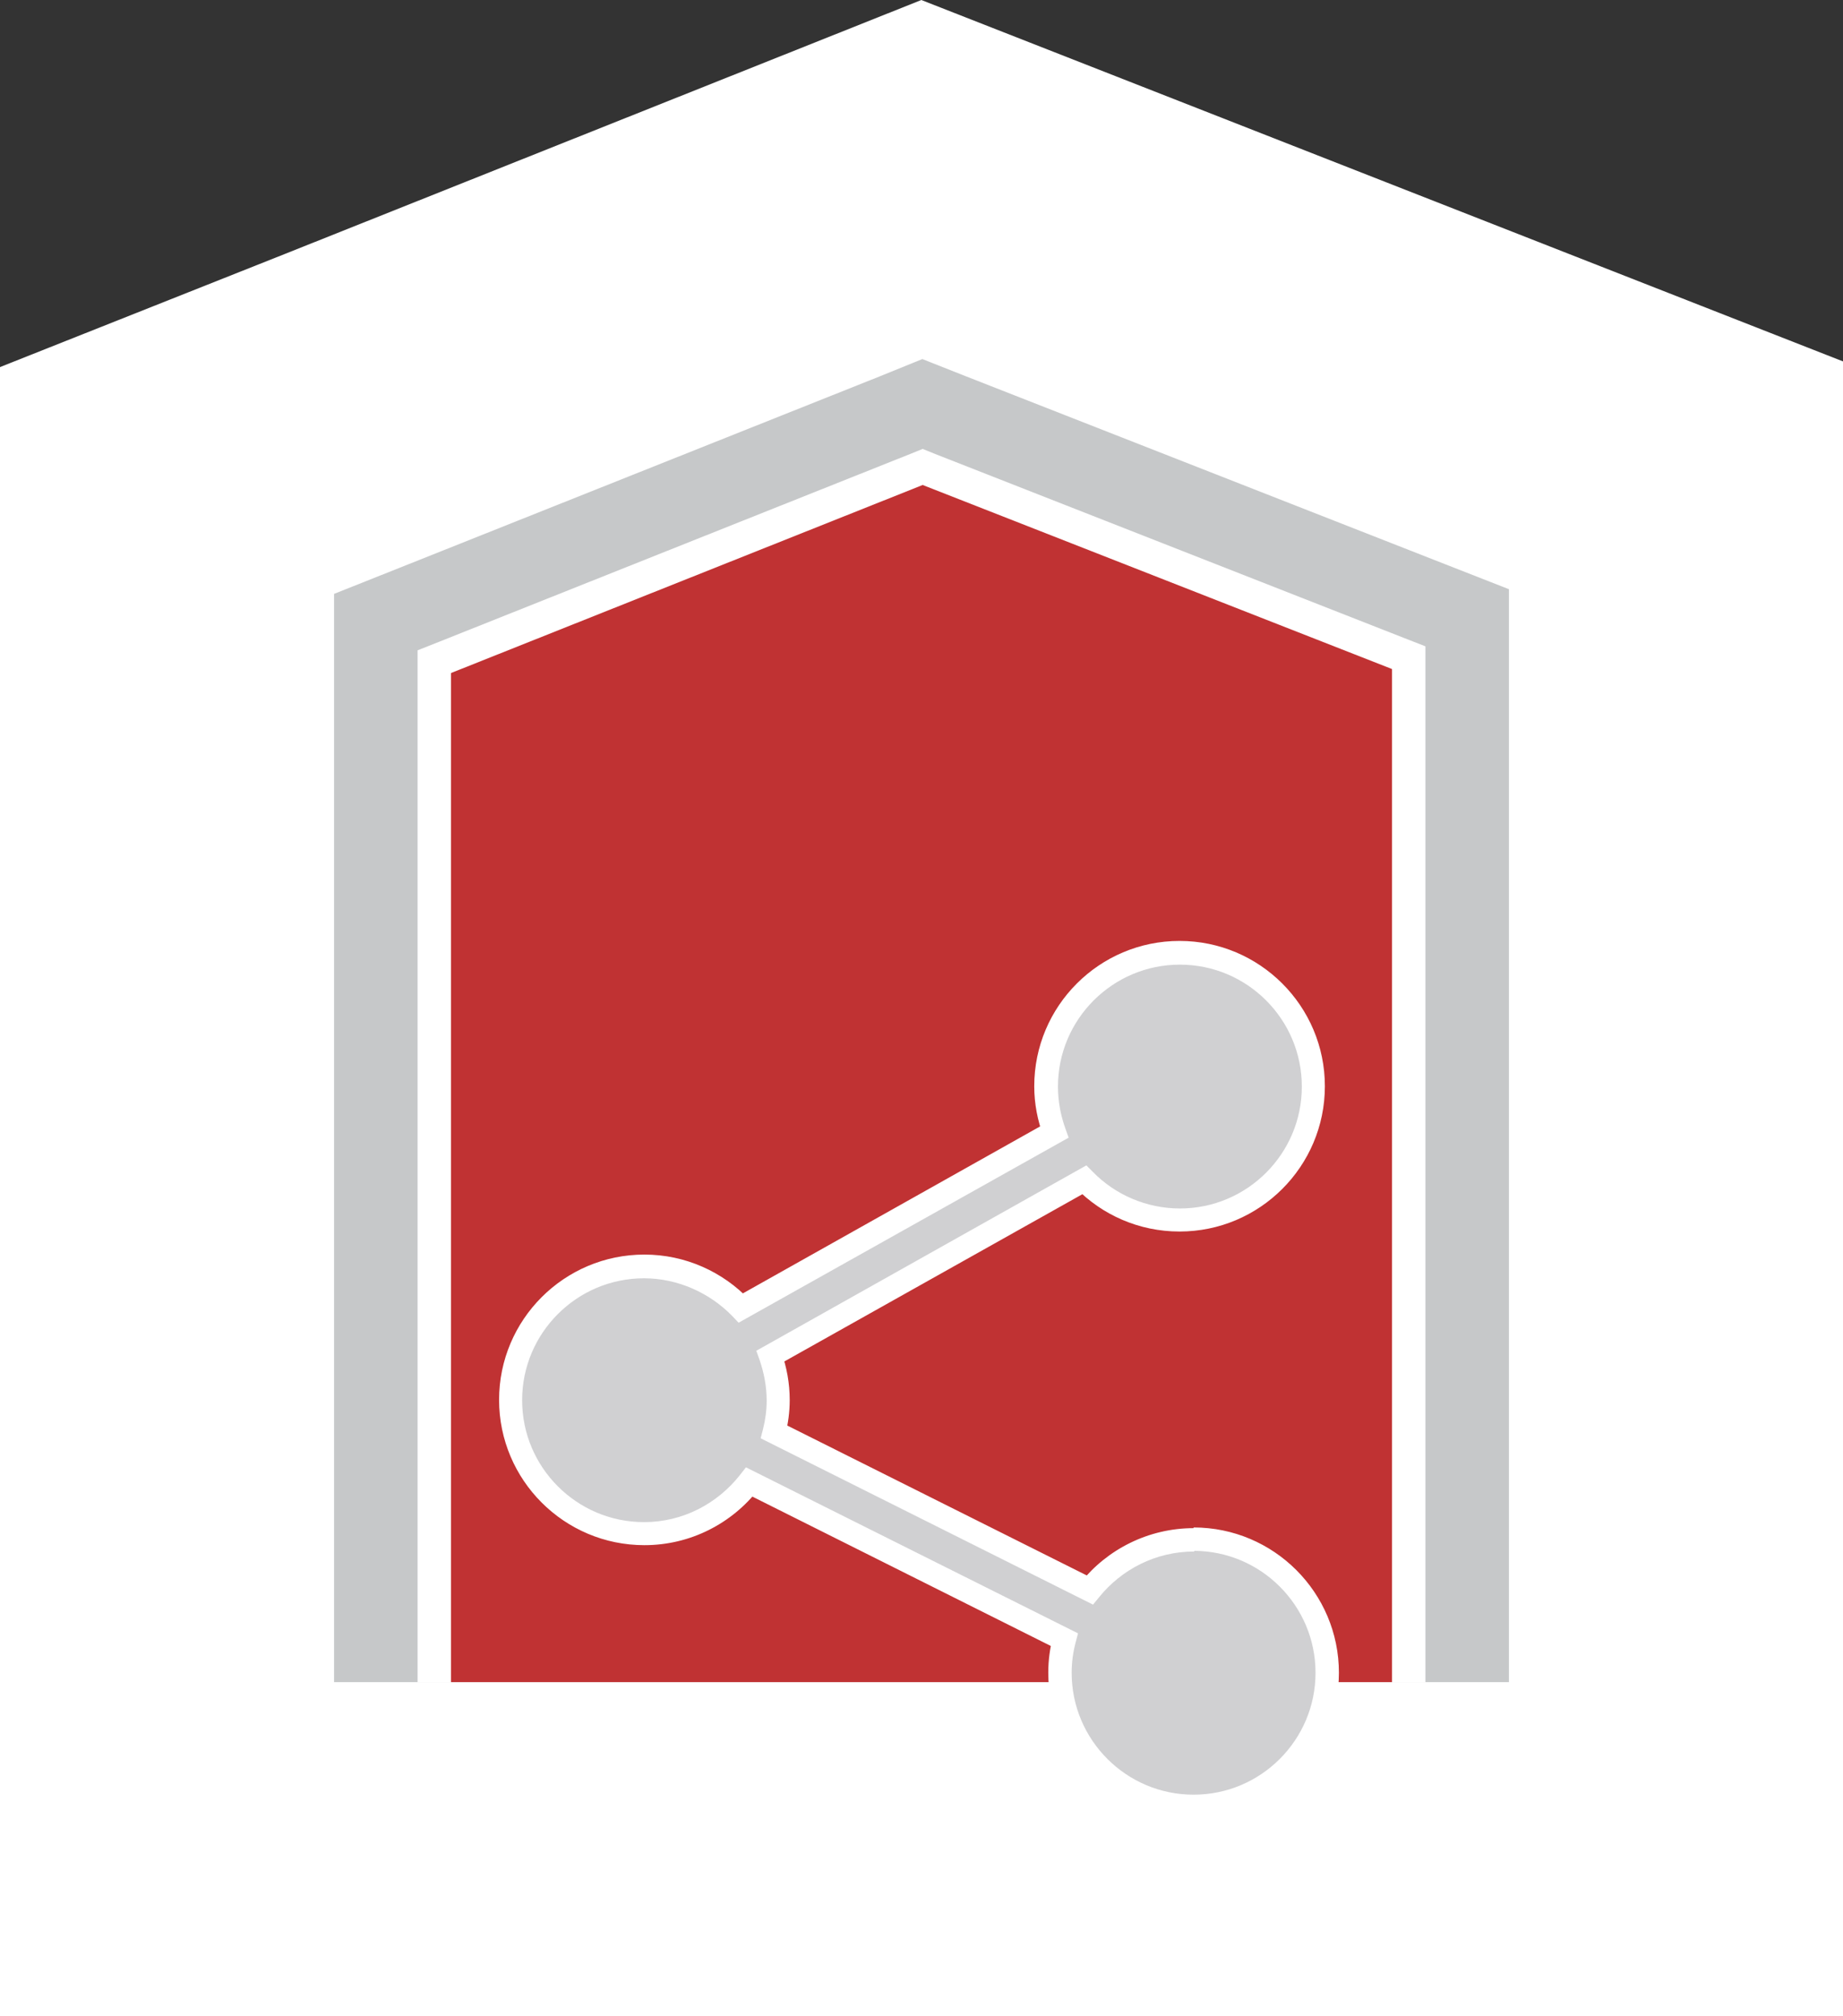
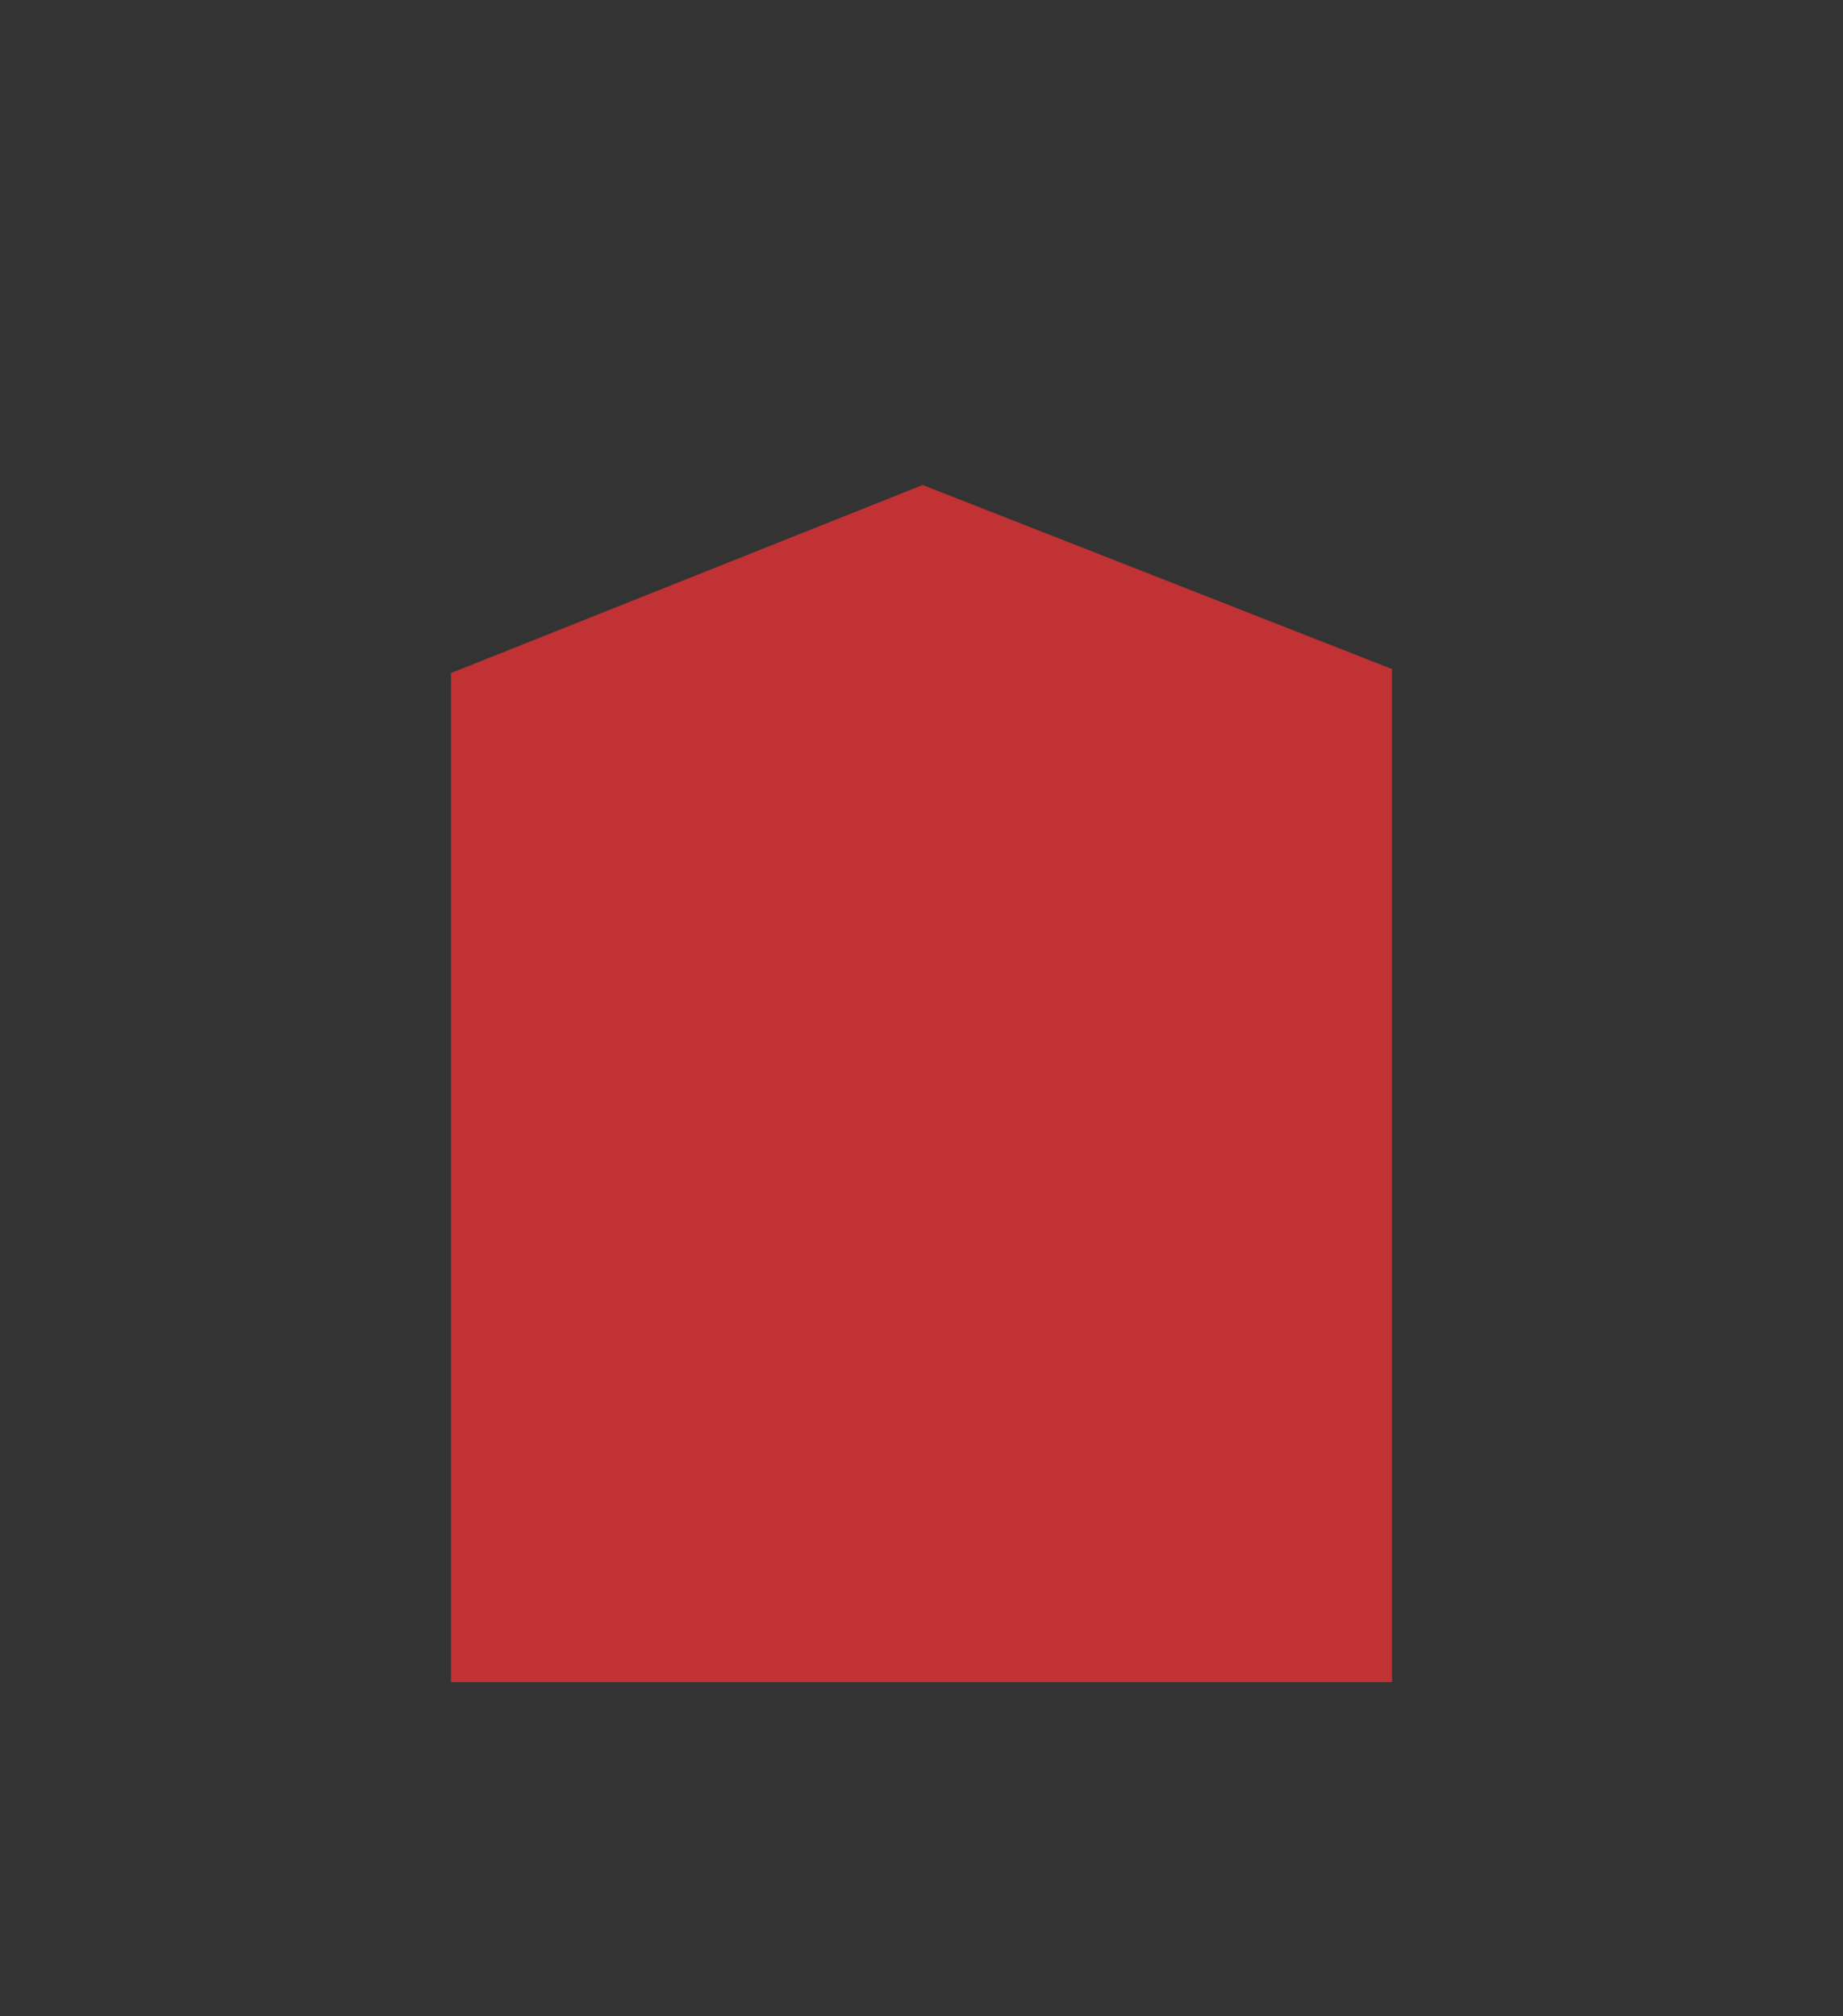
<svg xmlns="http://www.w3.org/2000/svg" id="Livello_2" data-name="Livello 2" viewBox="0 0 55.17 60.36">
  <rect x="0" y="0" width="55.17" height="60.36" fill="#333333" stroke="none" />
  <defs>
    <style>
      .cls-1 {
        fill: #d0d0d2;
      }

      .cls-1, .cls-2, .cls-3, .cls-4 {
        stroke-width: 0px;
      }

      .cls-2 {
        fill: #c6c8c9;
      }

      .cls-3 {
        fill: #c03233;
      }

      .cls-4 {
        fill: #fff;
      }
    </style>
  </defs>
  <g id="Livello_1-2" data-name="Livello 1">
    <g>
-       <polygon class="cls-4" points="8.56 60.36 0 60.36 0 10.99 8.51 7.61 27.58 0 55.17 10.82 55.17 60.36 8.56 60.36" />
      <g>
-         <polygon class="cls-2" points="45.17 20.03 45.17 17.64 42.95 16.77 28.9 11.26 27.61 10.75 26.33 11.27 12.21 16.9 10 17.78 10 20.15 10 50.36 45.17 50.36 45.17 20.03" />
-         <polygon class="cls-4" points="42.67 20.03 42.67 19.35 42.03 19.1 27.99 13.59 27.62 13.44 27.25 13.59 13.13 19.22 12.5 19.47 12.5 20.15 12.5 50.36 42.67 50.36 42.67 20.03" />
        <polygon class="cls-3" points="27.62 14.52 13.5 20.15 13.5 50.36 41.67 50.36 41.67 20.03 27.62 14.52" />
        <g>
-           <path class="cls-1" d="M35.74,46.1c-1.26,0-2.39.59-3.12,1.5l-9.45-4.73c.07-.3.12-.62.12-.95,0-.47-.08-.91-.23-1.33l9.39-5.27c.73.74,1.74,1.21,2.86,1.21,2.21,0,4-1.79,4-4s-1.79-4-4-4-4,1.79-4,4c0,.48.09.94.24,1.37l-9.38,5.27c-.73-.76-1.75-1.24-2.89-1.24-2.21,0-4,1.79-4,4s1.79,4,4,4c1.28,0,2.42-.6,3.15-1.54l9.43,4.72c-.08.32-.13.65-.13,1,0,2.21,1.79,4,4,4s4-1.79,4-4-1.79-4-4-4" />
-           <path class="cls-4" d="M35.74,46.1v-.35c-1.37,0-2.6.64-3.39,1.63l.27.22.16-.31-9.45-4.73-.16.31.34.08c.08-.33.13-.67.13-1.03,0-.51-.09-.99-.25-1.44l-.33.12.17.3,9.39-5.27-.17-.31-.25.24c.79.81,1.89,1.31,3.11,1.31,2.4,0,4.35-1.95,4.35-4.35,0-2.4-1.95-4.35-4.35-4.35s-4.35,1.95-4.35,4.35c0,.53.1,1.02.27,1.49l.33-.12-.17-.31-9.38,5.27.17.3.25-.24c-.79-.83-1.91-1.35-3.14-1.35-2.4,0-4.35,1.95-4.35,4.35s1.95,4.35,4.35,4.35c1.39,0,2.63-.66,3.42-1.68l-.28-.21-.16.31,9.43,4.72.16-.31-.34-.09c-.09.34-.14.7-.14,1.08,0,2.4,1.95,4.35,4.35,4.35s4.35-1.95,4.35-4.35-1.95-4.35-4.35-4.35v.7c1.01,0,1.92.41,2.58,1.07.66.66,1.07,1.57,1.07,2.58,0,1.01-.41,1.92-1.07,2.58-.66.66-1.57,1.07-2.58,1.07s-1.92-.41-2.58-1.07c-.66-.66-1.07-1.57-1.07-2.58,0-.31.04-.61.12-.91l.07-.27-9.94-4.97-.18.23c-.67.85-1.7,1.41-2.87,1.41-1.01,0-1.92-.41-2.58-1.07-.66-.66-1.07-1.57-1.07-2.58s.41-1.92,1.07-2.58c.66-.66,1.57-1.07,2.58-1.07s1.97.44,2.64,1.13l.19.2,9.88-5.54-.1-.28c-.14-.39-.22-.81-.22-1.25,0-1.01.41-1.92,1.07-2.58.66-.66,1.57-1.07,2.58-1.07s1.92.41,2.58,1.07c.66.66,1.07,1.57,1.07,2.58,0,1.01-.41,1.92-1.07,2.58-.66.66-1.57,1.07-2.58,1.07s-1.95-.42-2.61-1.1l-.19-.19-9.88,5.55.1.28c.13.38.21.79.21,1.21,0,.3-.04.58-.11.86l-.07.27,9.95,4.98.18-.22c.67-.83,1.69-1.37,2.85-1.37v-.35Z" />
-         </g>
+           </g>
      </g>
    </g>
  </g>
</svg>